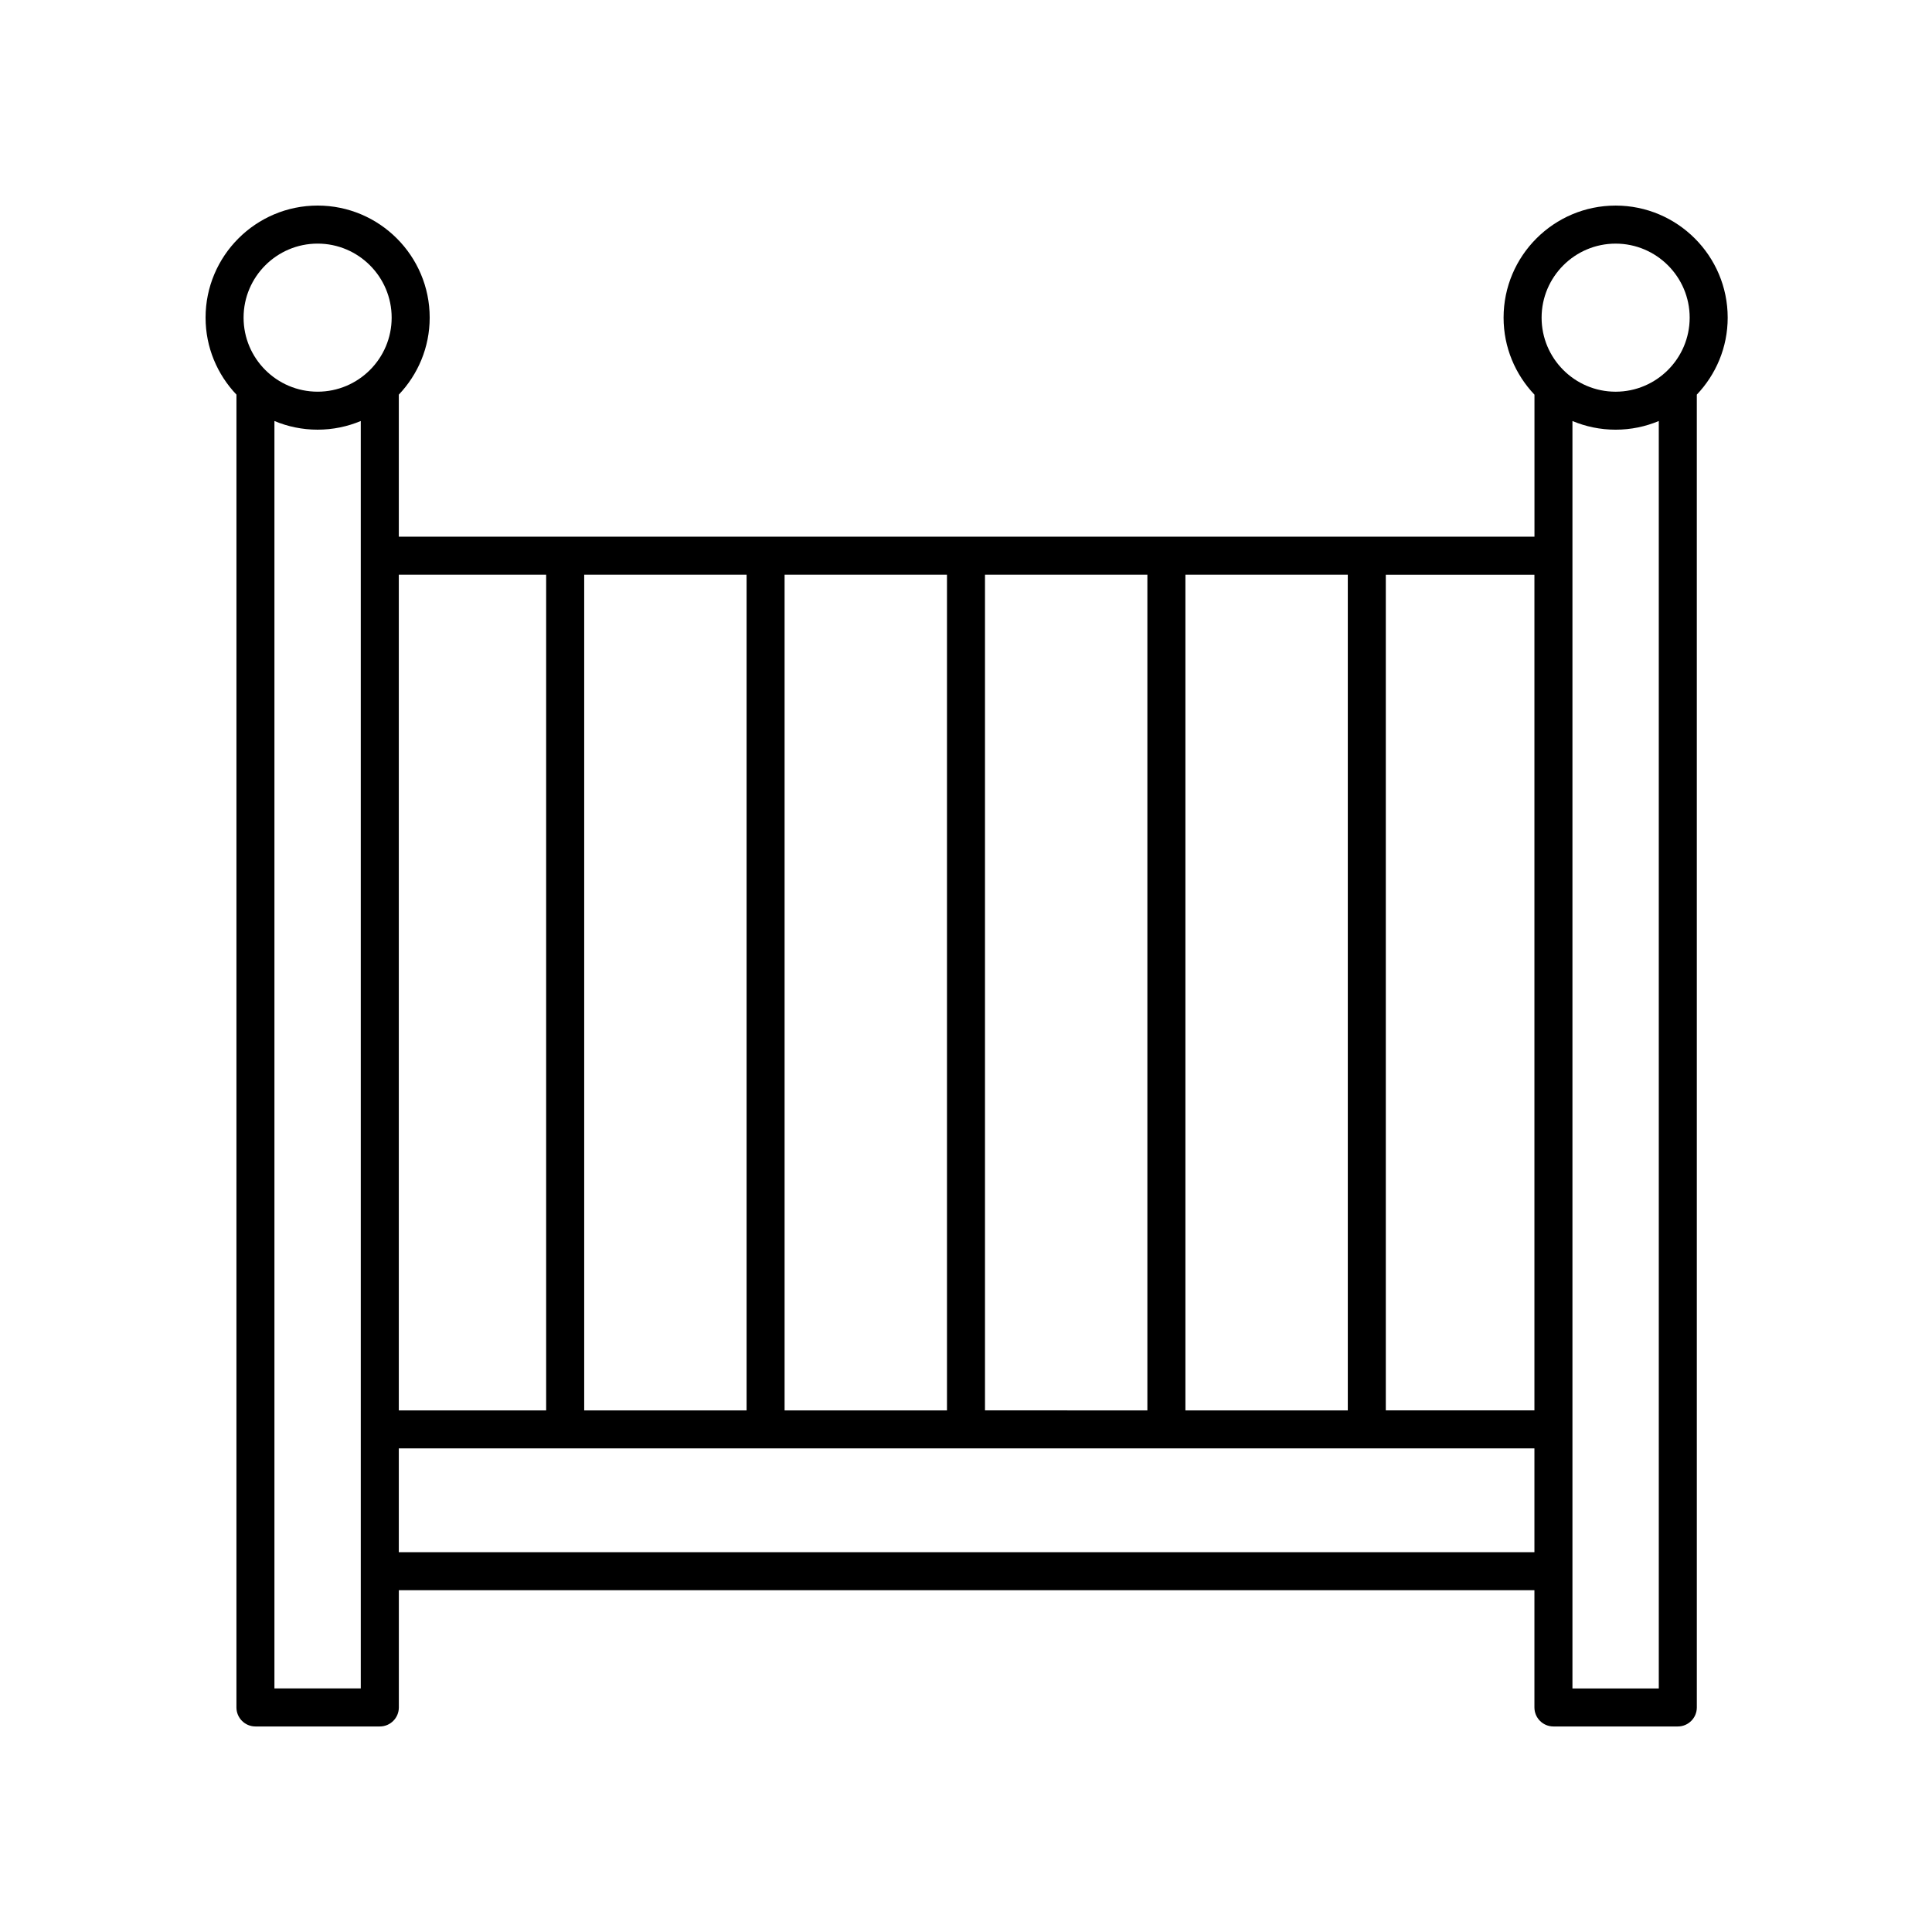
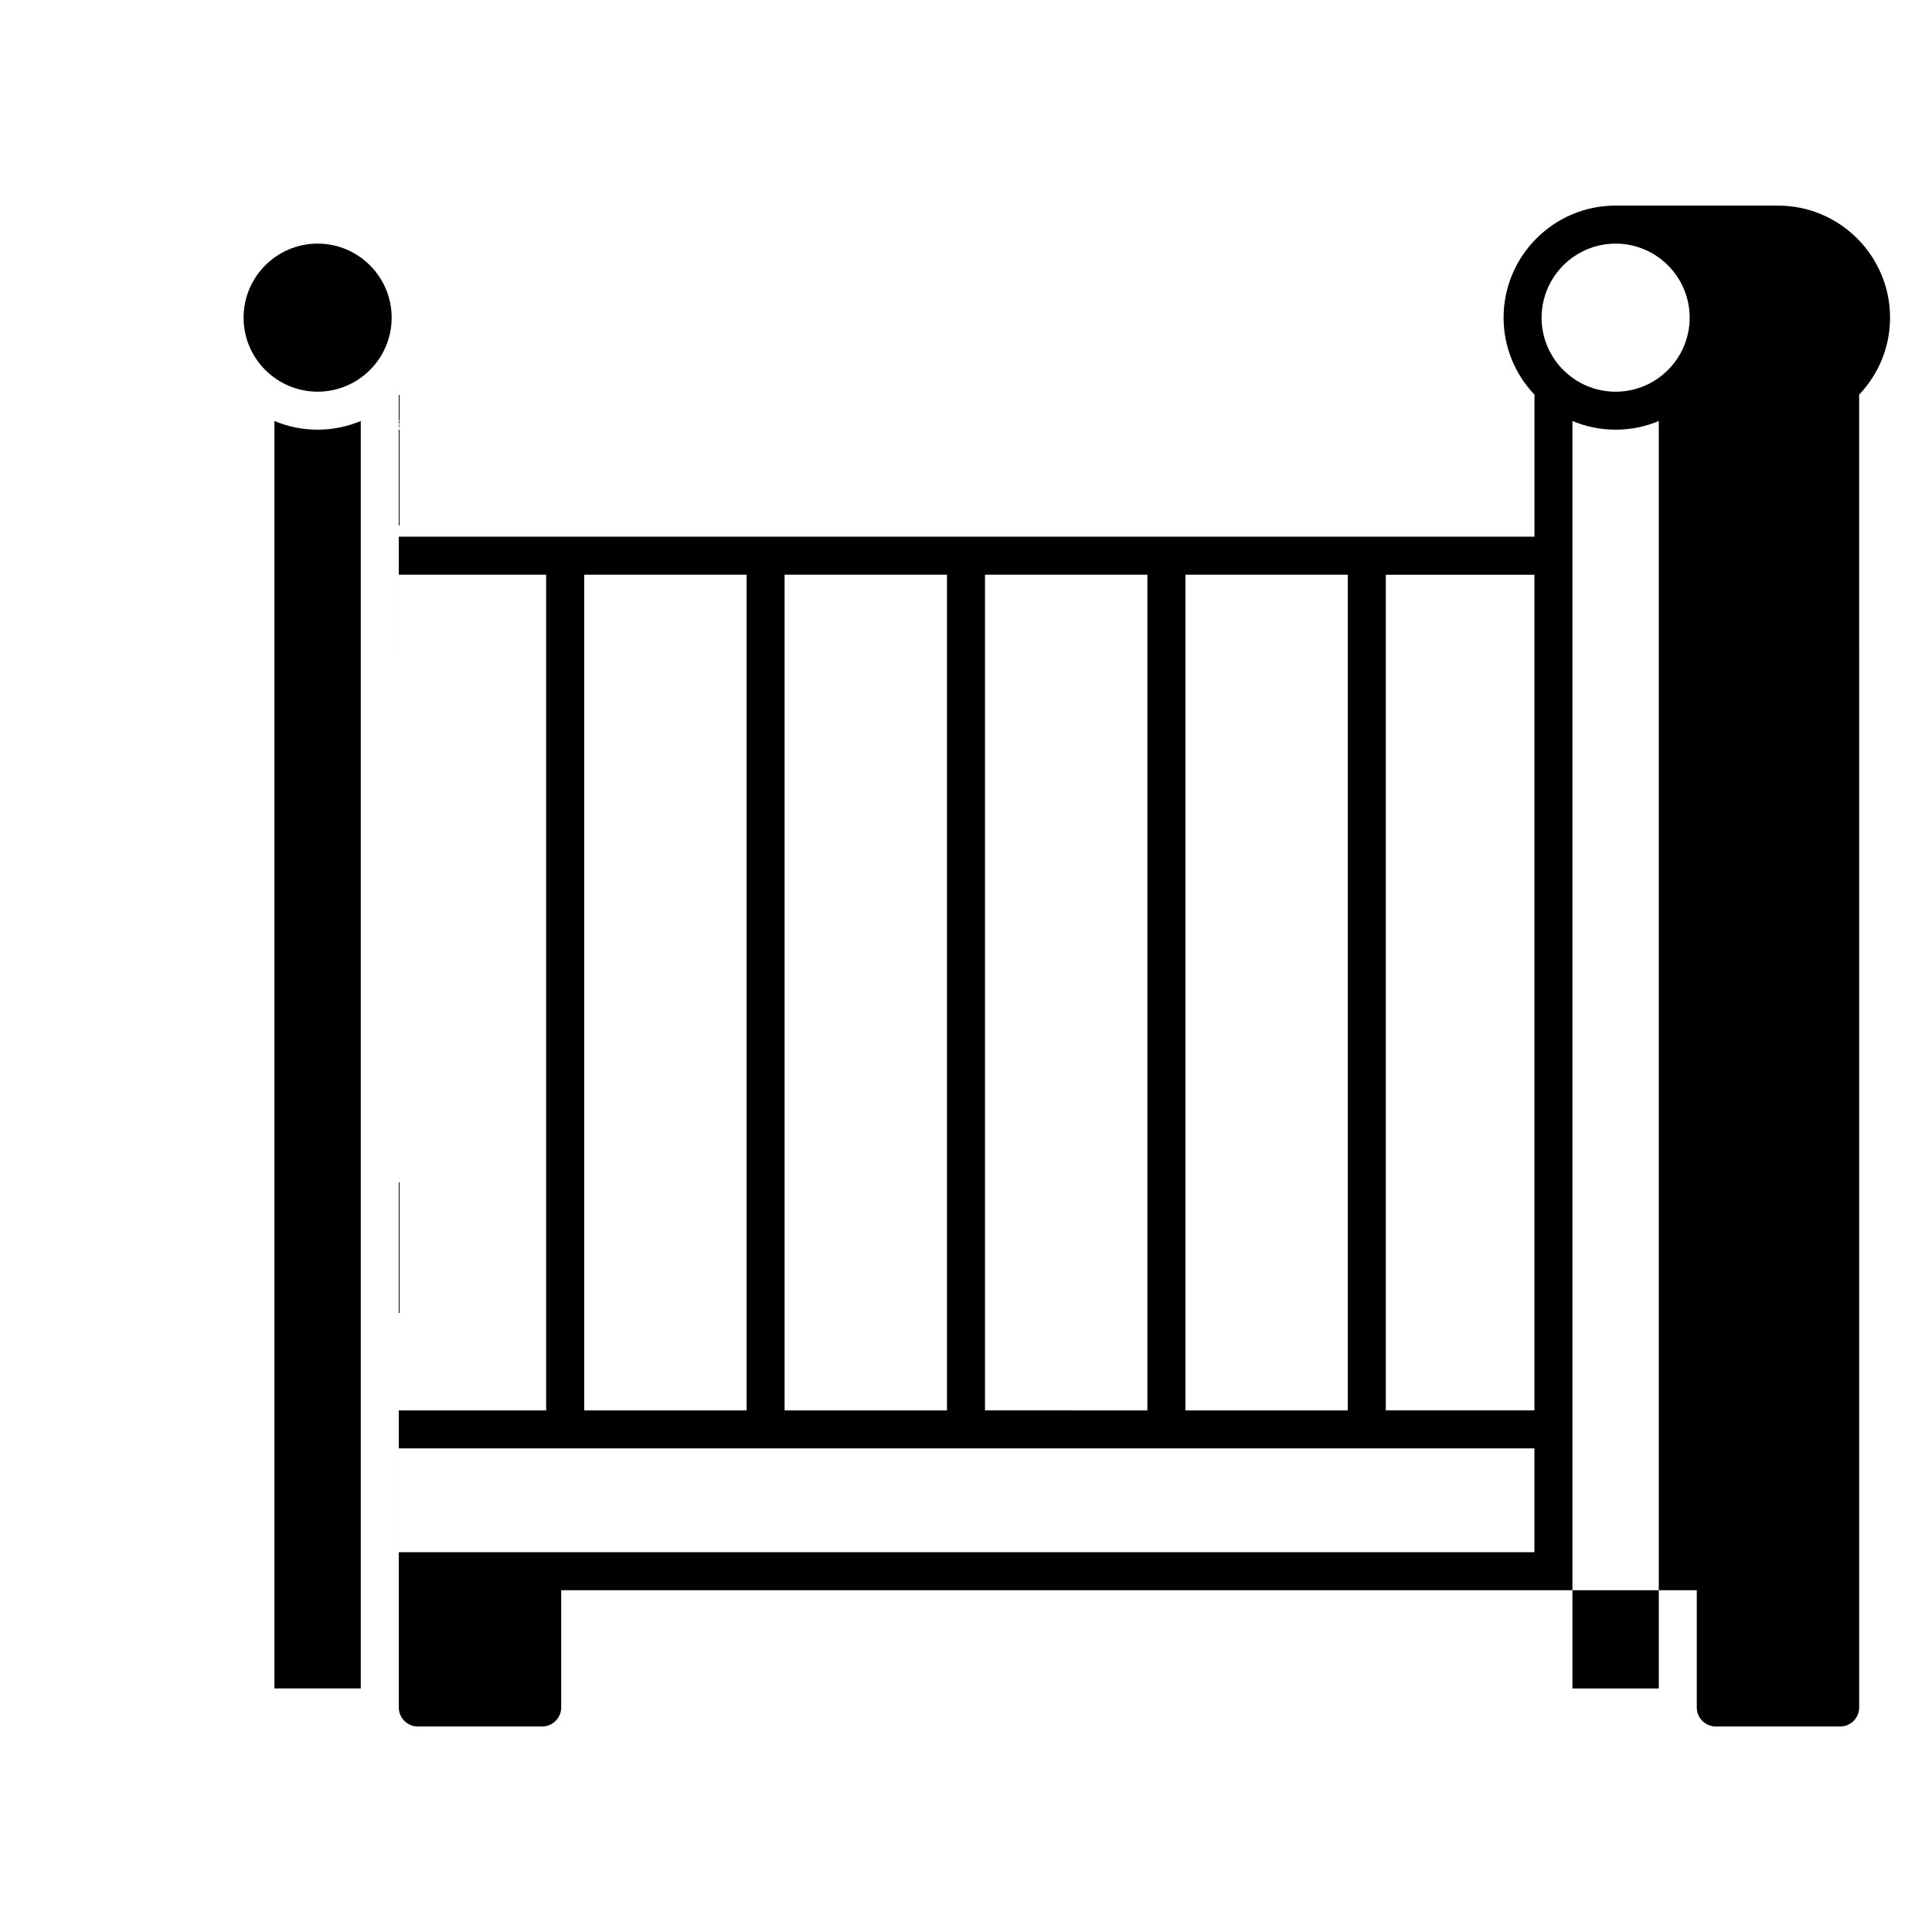
<svg xmlns="http://www.w3.org/2000/svg" fill="#000000" width="800px" height="800px" version="1.1" viewBox="144 144 512 512">
-   <path d="m572.16 198.48c-16.375 0-29.695 13.32-29.695 29.699 0 7.906 3.125 15.078 8.184 20.41v37.641l-300.96-0.004v-37.641c5.055-5.324 8.184-12.5 8.184-20.41 0-16.375-13.32-29.699-29.695-29.699-16.379 0.004-29.699 13.324-29.699 29.703 0 7.906 3.125 15.078 8.184 20.402l-0.004 347.91c0 2.781 2.258 5.039 5.039 5.039h32.961c2.781 0 5.039-2.258 5.039-5.039v-31.07h300.94v31.07c0 2.781 2.258 5.039 5.039 5.039h32.961c2.781 0 5.039-2.258 5.039-5.039l-0.004-347.91c5.055-5.324 8.184-12.5 8.184-20.402-0.004-16.379-13.328-29.699-29.699-29.699zm-332.55 392.97h-22.883v-335.88c3.523 1.477 7.387 2.297 11.441 2.297 4.051 0 7.914-0.82 11.441-2.297zm-11.434-343.65c-10.816 0-19.625-8.801-19.625-19.617 0-10.824 8.801-19.625 19.625-19.625 10.816 0 19.617 8.801 19.617 19.625 0 10.816-8.801 19.617-19.617 19.617zm229.97 48.508h43.035v221.46h-43.035zm-53.113 0h43.035v221.46l-43.035-0.004zm-53.109 0h43.035v221.46h-43.035zm-53.105 0h43.035v221.46h-43.035zm-49.133 0h39.051v221.46h-39.051zm300.95 259.04h-300.95v-27.508h300.95zm0-37.586h-39.383v-221.45h39.383zm32.961 73.691h-22.883v-335.88c3.523 1.477 7.387 2.297 11.441 2.297s7.918-0.82 11.441-2.297zm-11.441-343.65c-10.816 0-19.617-8.801-19.617-19.617 0-10.816 8.801-19.625 19.617-19.625s19.625 8.801 19.625 19.625c-0.008 10.816-8.809 19.617-19.625 19.617z" />
+   <path d="m572.16 198.48c-16.375 0-29.695 13.32-29.695 29.699 0 7.906 3.125 15.078 8.184 20.41v37.641l-300.96-0.004v-37.641l-0.004 347.91c0 2.781 2.258 5.039 5.039 5.039h32.961c2.781 0 5.039-2.258 5.039-5.039v-31.07h300.94v31.07c0 2.781 2.258 5.039 5.039 5.039h32.961c2.781 0 5.039-2.258 5.039-5.039l-0.004-347.91c5.055-5.324 8.184-12.5 8.184-20.402-0.004-16.379-13.328-29.699-29.699-29.699zm-332.55 392.97h-22.883v-335.88c3.523 1.477 7.387 2.297 11.441 2.297 4.051 0 7.914-0.82 11.441-2.297zm-11.434-343.65c-10.816 0-19.625-8.801-19.625-19.617 0-10.824 8.801-19.625 19.625-19.625 10.816 0 19.617 8.801 19.617 19.625 0 10.816-8.801 19.617-19.617 19.617zm229.97 48.508h43.035v221.46h-43.035zm-53.113 0h43.035v221.46l-43.035-0.004zm-53.109 0h43.035v221.46h-43.035zm-53.105 0h43.035v221.46h-43.035zm-49.133 0h39.051v221.46h-39.051zm300.95 259.04h-300.95v-27.508h300.95zm0-37.586h-39.383v-221.45h39.383zm32.961 73.691h-22.883v-335.88c3.523 1.477 7.387 2.297 11.441 2.297s7.918-0.82 11.441-2.297zm-11.441-343.65c-10.816 0-19.617-8.801-19.617-19.617 0-10.816 8.801-19.625 19.617-19.625s19.625 8.801 19.625 19.625c-0.008 10.816-8.809 19.617-19.625 19.617z" />
</svg>